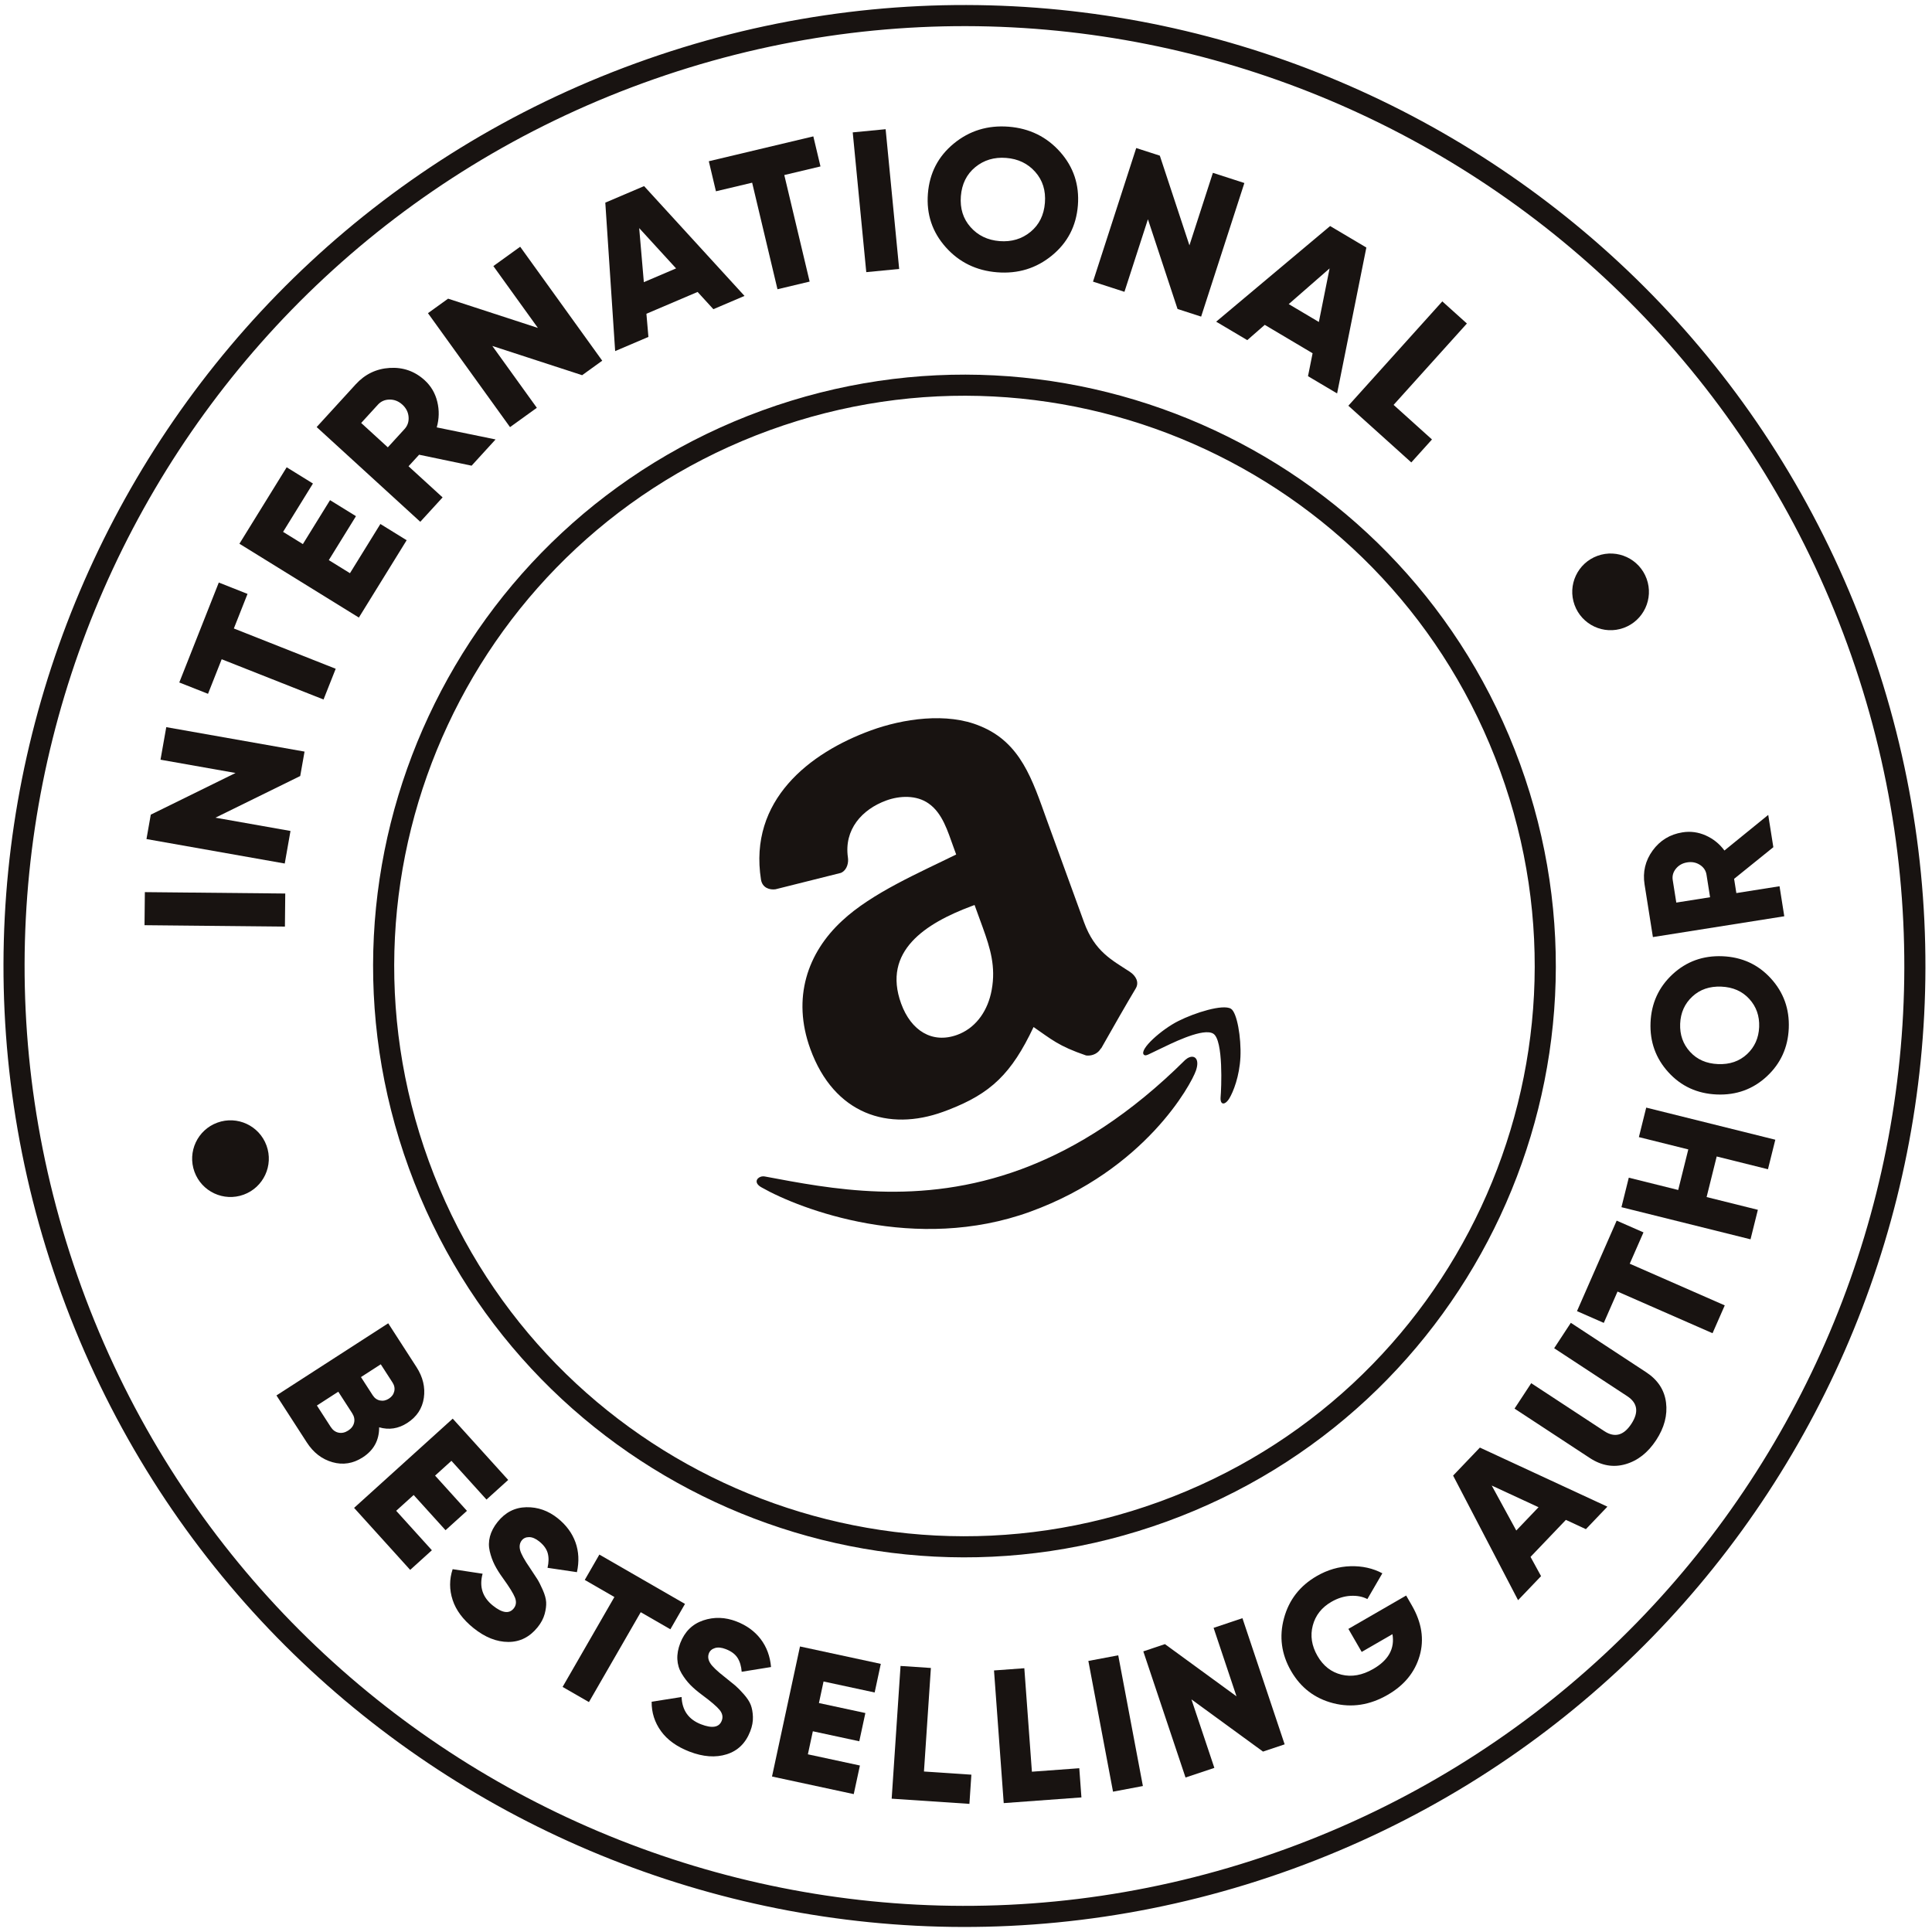
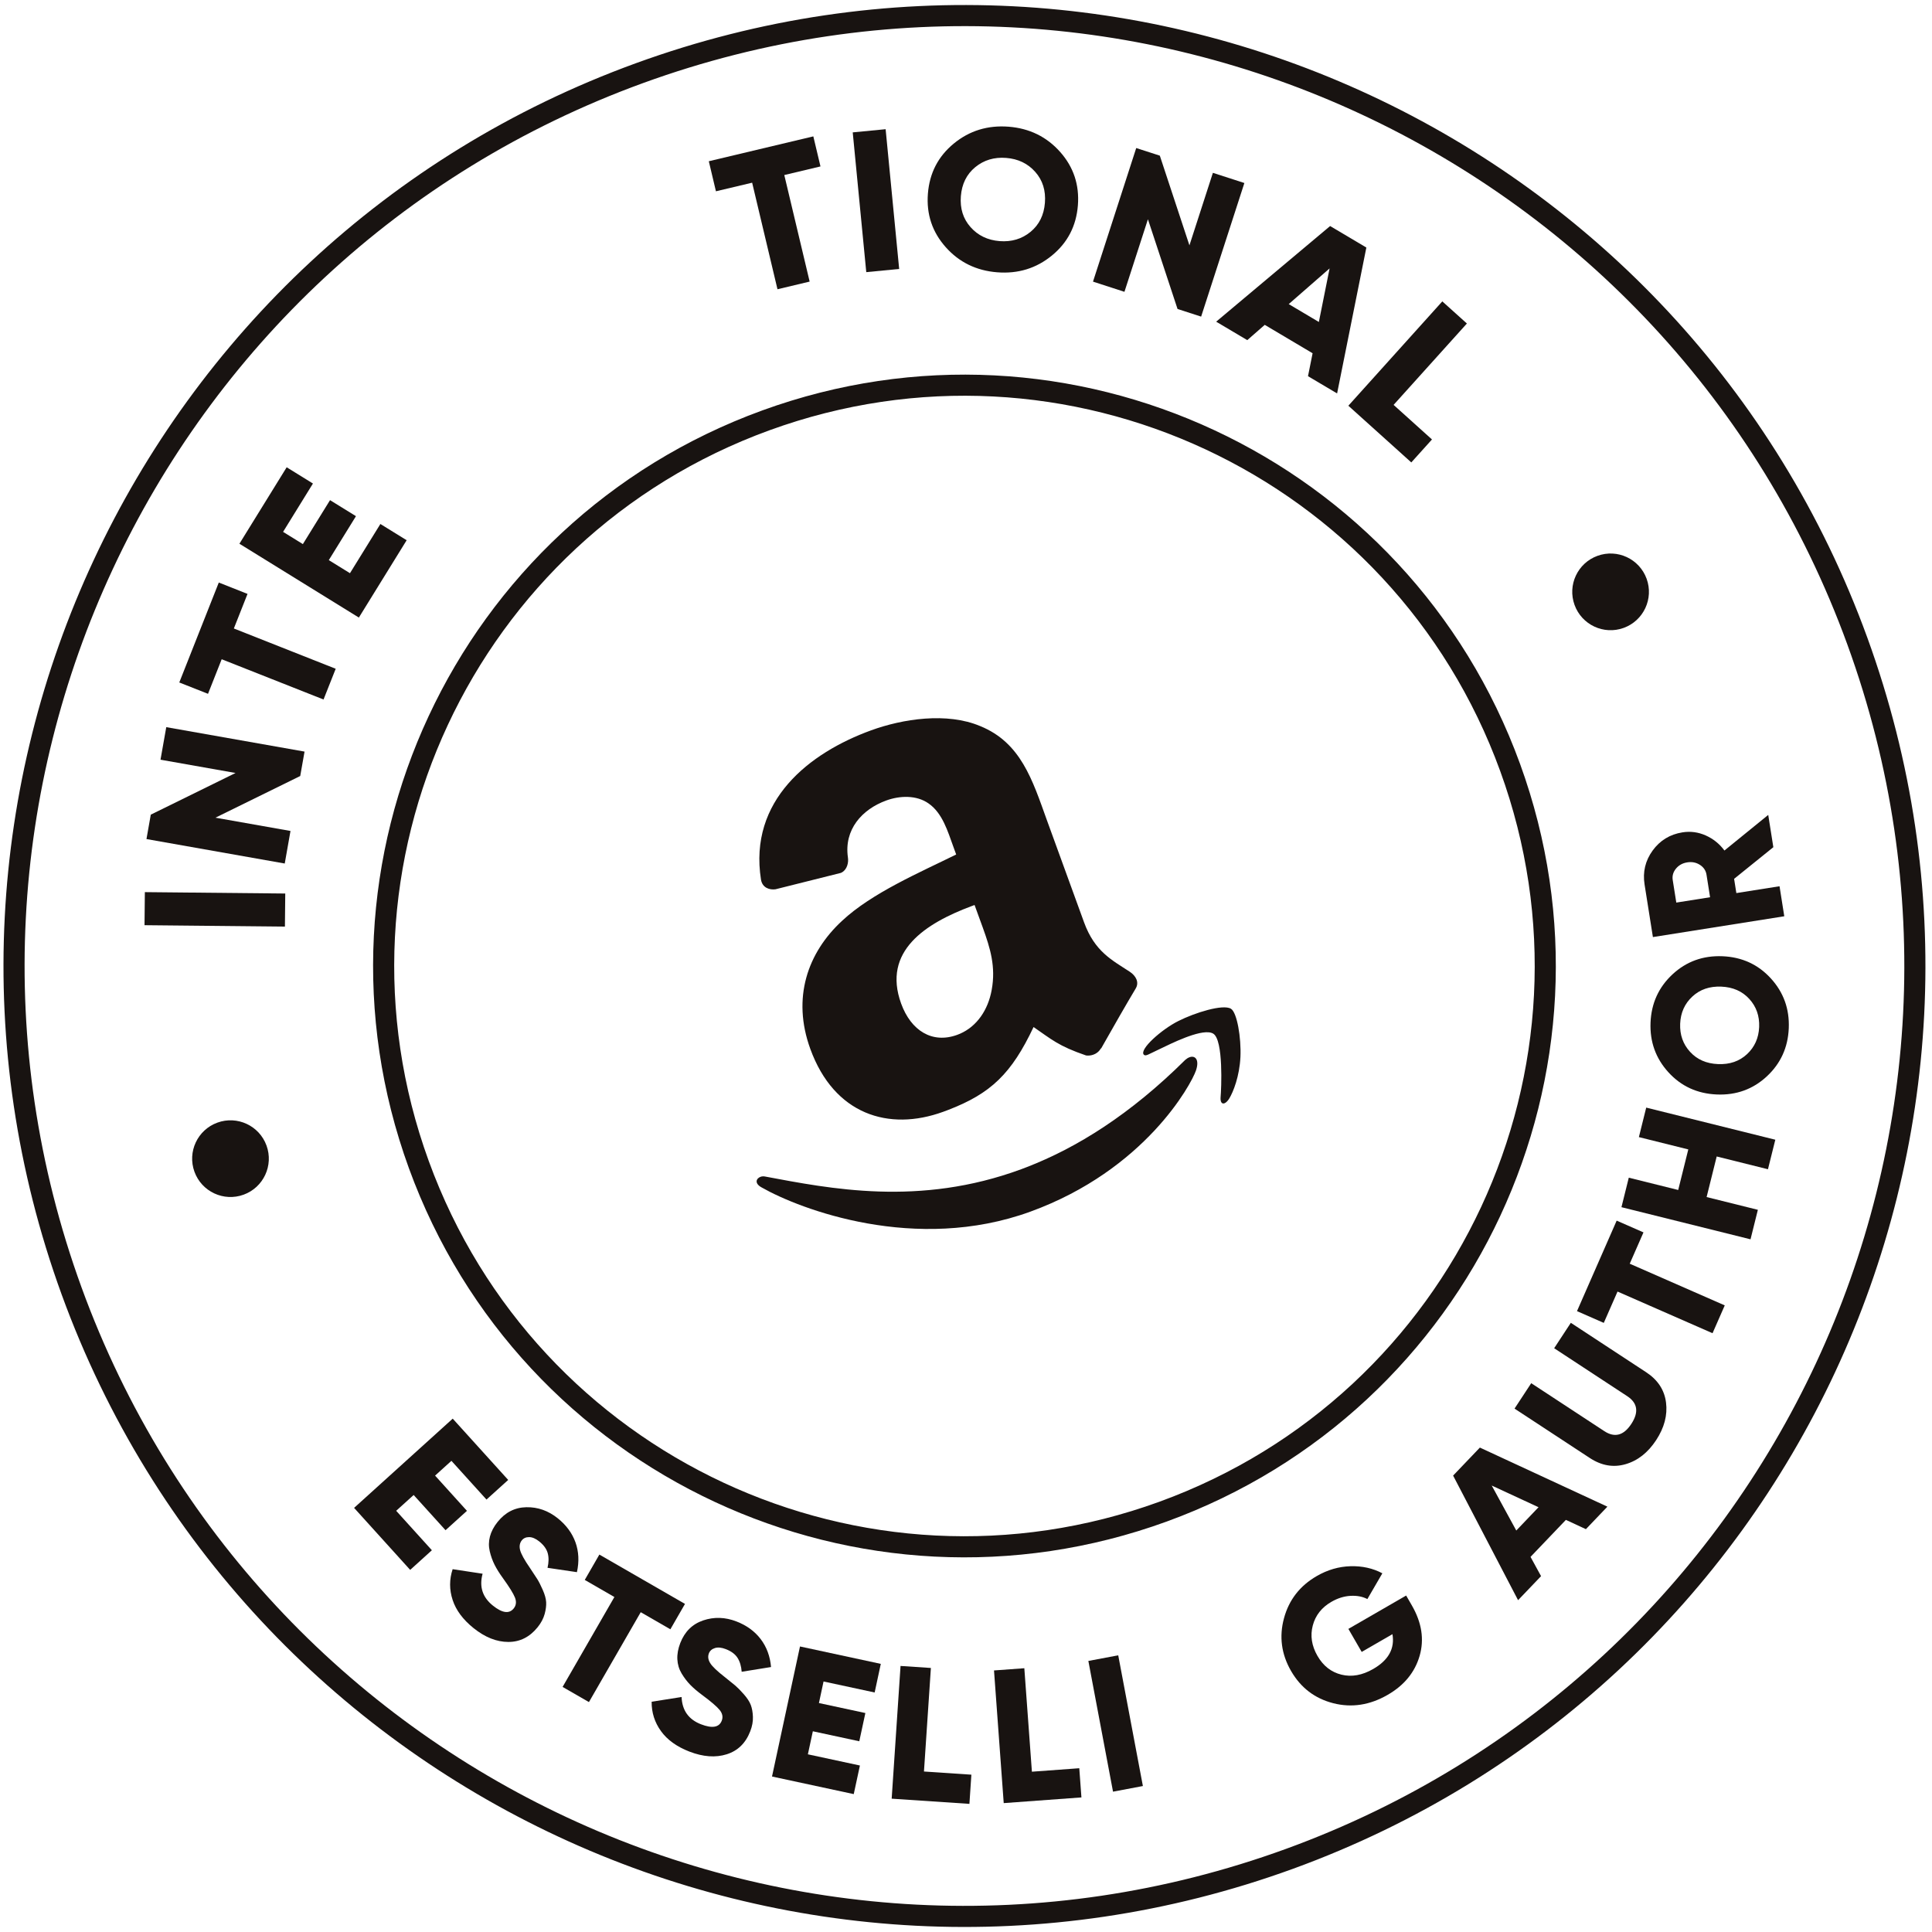
<svg xmlns="http://www.w3.org/2000/svg" width="122" height="122" viewBox="0 0 122 122">
  <g fill="none" fill-rule="evenodd" transform="rotate(-20 63.287 57.94)">
    <g fill="#181311" transform="translate(12.227 6.725)">
      <polygon points="0 33.145 .734 31.19 9.035 34.305 8.301 36.26" />
      <polygon points="4.523 23.67 5.568 21.863 13.245 26.3 12.461 27.656 6.53 28.297 10.697 30.706 9.653 32.514 1.976 28.076 2.759 26.721 8.689 26.079" />
      <polygon points="11.808 14.416 13.267 15.711 11.709 17.468 16.883 22.058 15.497 23.619 10.323 19.03 8.765 20.787 7.305 19.493" />
      <polygon points="19.793 16.695 22.661 14.432 23.869 15.963 19.363 19.52 13.87 12.559 18.325 9.043 19.533 10.574 16.717 12.798 17.627 13.951 20.188 11.93 21.381 13.441 18.82 15.462" />
-       <path d="M23.703,8.023 L24.758,10.044 L26.146,9.319 C26.4,9.187 26.567,8.975 26.647,8.686 C26.727,8.397 26.692,8.11 26.543,7.825 C26.395,7.541 26.179,7.349 25.897,7.249 C25.614,7.148 25.345,7.165 25.091,7.298 L23.703,8.023 Z M29.333,12.942 L26.455,11.158 L25.578,11.615 L26.927,14.198 L25.076,15.164 L20.973,7.304 L24.211,5.613 C24.982,5.211 25.775,5.131 26.588,5.373 C27.401,5.616 28.003,6.111 28.394,6.859 C28.645,7.339 28.739,7.853 28.678,8.404 C28.618,8.955 28.422,9.459 28.092,9.917 L31.322,11.903 L29.333,12.942 Z" />
-       <polygon points="34.935 1.568 36.944 1 39.352 9.534 37.846 9.96 33.148 6.284 34.454 10.916 32.446 11.484 30.037 2.95 31.545 2.524 36.242 6.2" />
-       <path d="M43.517,5.772 L45.727,5.652 L44.409,2.464 L43.517,5.772 Z M47.059,8.878 L46.496,7.514 L42.987,7.703 L42.606,9.12 L40.326,9.243 L42.948,0.221 L45.606,0.078 L49.193,8.762 L47.059,8.878 Z" />
      <polygon points="56.723 .782 56.498 2.72 54.165 2.449 53.368 9.319 51.294 9.079 52.092 2.209 49.758 1.937 49.984 0" />
      <polygon points="59.147 1.396 61.168 1.918 58.953 10.503 56.932 9.982" />
      <path d="M64.093,9.564 C64.353,10.221 64.827,10.706 65.516,11.021 C66.205,11.333 66.882,11.373 67.549,11.139 C68.215,10.903 68.708,10.433 69.03,9.726 C69.353,9.018 69.383,8.337 69.123,7.68 C68.863,7.023 68.389,6.538 67.7,6.225 C67.011,5.911 66.334,5.872 65.667,6.106 C65.001,6.341 64.508,6.812 64.185,7.519 C63.863,8.226 63.832,8.908 64.093,9.564 M68.312,13.003 C67.106,13.428 65.9,13.367 64.697,12.818 C63.494,12.27 62.656,11.401 62.185,10.213 C61.713,9.023 61.746,7.837 62.285,6.654 C62.825,5.47 63.697,4.666 64.904,4.241 C66.11,3.816 67.315,3.879 68.519,4.425 C69.722,4.974 70.559,5.843 71.031,7.032 C71.503,8.221 71.469,9.407 70.931,10.591 C70.391,11.775 69.519,12.579 68.312,13.003" />
      <polygon points="79.645 11.575 81.293 12.859 75.842 19.853 74.607 18.89 74.787 12.927 71.827 16.725 70.181 15.441 75.631 8.448 76.867 9.41 76.687 15.371" />
      <path d="M81.31,21.002 L82.712,22.714 L84.506,19.767 L81.31,21.002 Z M80.897,25.696 L81.665,24.434 L79.439,21.716 L78.072,22.245 L76.625,20.478 L85.452,17.264 L87.138,19.322 L82.251,27.348 L80.897,25.696 Z" />
      <polygon points="85.356 29.248 86.887 32.128 85.164 33.044 82.653 28.32 90.482 24.158 91.463 26.002" />
    </g>
    <g fill="#181311" transform="translate(9.9 67.518)">
-       <path d="M7.166,4.844 L6.862,3.51 L5.411,3.841 L5.715,5.174 C5.763,5.385 5.871,5.541 6.037,5.642 C6.204,5.744 6.393,5.771 6.603,5.723 C6.814,5.675 6.972,5.569 7.079,5.405 C7.185,5.242 7.214,5.054 7.166,4.844 L7.166,4.844 Z M2.539,6.144 C2.593,6.378 2.707,6.55 2.884,6.657 C3.06,6.764 3.265,6.791 3.499,6.738 C3.733,6.685 3.906,6.572 4.019,6.398 C4.131,6.225 4.161,6.021 4.107,5.787 L3.749,4.219 L2.182,4.577 L2.539,6.144 Z M5.405,7.214 C5.129,7.983 4.589,8.459 3.785,8.642 C3.076,8.804 2.441,8.682 1.881,8.276 C1.32,7.871 0.955,7.294 0.785,6.544 L-4.97379915e-14,3.105 L8.19,1.238 L8.921,4.444 C9.088,5.177 9.012,5.84 8.692,6.434 C8.372,7.028 7.865,7.404 7.17,7.563 C6.515,7.712 5.927,7.596 5.405,7.214 L5.405,7.214 Z" />
      <polygon points="4.613 12.536 5.879 15.648 4.167 16.345 2.178 11.454 9.958 8.289 11.926 13.124 10.214 13.82 8.97 10.764 7.681 11.288 8.811 14.067 7.122 14.754 5.991 11.976" />
      <path d="M6.671,21.169 C6.227,20.437 6.015,19.73 6.037,19.048 C6.058,18.366 6.279,17.757 6.702,17.22 L8.382,18.137 C7.893,18.827 7.867,19.53 8.303,20.249 C8.697,20.898 9.089,21.105 9.479,20.868 C9.691,20.74 9.793,20.534 9.787,20.253 C9.779,19.972 9.68,19.497 9.489,18.826 C9.388,18.476 9.321,18.156 9.286,17.868 C9.252,17.581 9.253,17.278 9.29,16.961 C9.327,16.644 9.437,16.352 9.621,16.086 C9.806,15.82 10.063,15.586 10.391,15.387 C11.054,14.984 11.728,14.9 12.413,15.135 C13.099,15.369 13.641,15.815 14.039,16.471 C14.396,17.059 14.573,17.663 14.571,18.282 C14.567,18.902 14.381,19.502 14.013,20.081 L12.362,19.188 C12.556,18.892 12.665,18.606 12.689,18.33 C12.713,18.053 12.63,17.757 12.439,17.443 C12.289,17.197 12.121,17.039 11.935,16.97 C11.747,16.901 11.579,16.912 11.428,17.003 C11.251,17.112 11.147,17.288 11.119,17.535 C11.091,17.781 11.158,18.216 11.321,18.838 C11.406,19.179 11.469,19.445 11.51,19.635 C11.551,19.826 11.581,20.081 11.602,20.4 C11.623,20.72 11.602,20.986 11.539,21.197 C11.475,21.408 11.359,21.634 11.19,21.872 C11.021,22.11 10.79,22.318 10.496,22.497 C9.812,22.912 9.124,22.993 8.432,22.739 C7.74,22.486 7.153,21.962 6.671,21.169" />
      <polygon points="19.739 24.299 18.324 25.489 16.934 23.835 11.919 28.05 10.684 26.581 15.699 22.365 14.31 20.711 15.724 19.522" />
      <path d="M16.812,33.158 C16.168,32.594 15.752,31.984 15.567,31.328 C15.381,30.672 15.408,30.023 15.648,29.383 L17.527,29.75 C17.27,30.556 17.457,31.235 18.09,31.788 C18.662,32.288 19.098,32.366 19.398,32.023 C19.561,31.836 19.597,31.61 19.506,31.344 C19.414,31.078 19.176,30.655 18.791,30.074 C18.589,29.77 18.428,29.486 18.308,29.222 C18.188,28.958 18.098,28.669 18.037,28.356 C17.977,28.042 17.994,27.73 18.09,27.421 C18.185,27.111 18.359,26.812 18.612,26.522 C19.122,25.938 19.74,25.654 20.464,25.671 C21.188,25.688 21.839,25.948 22.417,26.454 C22.935,26.907 23.286,27.429 23.47,28.02 C23.655,28.612 23.659,29.239 23.482,29.903 L21.638,29.55 C21.734,29.21 21.752,28.904 21.692,28.633 C21.631,28.362 21.462,28.105 21.185,27.864 C20.968,27.674 20.76,27.574 20.561,27.565 C20.362,27.556 20.204,27.617 20.089,27.75 C19.952,27.907 19.907,28.106 19.955,28.35 C20.002,28.593 20.198,28.987 20.54,29.531 C20.725,29.83 20.865,30.064 20.962,30.234 C21.058,30.404 21.164,30.637 21.281,30.936 C21.397,31.234 21.457,31.493 21.461,31.714 C21.464,31.935 21.422,32.185 21.332,32.463 C21.243,32.741 21.086,33.01 20.859,33.268 C20.333,33.871 19.701,34.156 18.965,34.123 C18.228,34.09 17.511,33.768 16.812,33.158" />
      <polygon points="23.783 35.878 26.629 37.666 25.645 39.23 21.175 36.421 25.644 29.308 30.063 32.086 29.081 33.651 26.286 31.895 25.546 33.074 28.086 34.67 27.115 36.214 24.575 34.618" />
      <polygon points="30.3 39.405 33.045 40.617 32.298 42.308 27.797 40.32 31.19 32.636 32.947 33.411" />
      <polygon points="36.701 41.748 39.587 42.565 39.084 44.343 34.35 43.003 36.639 34.921 38.486 35.444" />
      <polygon points="42.443 36.395 44.337 36.706 42.977 44.995 41.083 44.685" />
-       <polygon points="50.589 37.136 52.509 37.186 52.289 45.583 50.849 45.546 47.729 40.902 47.61 45.461 45.691 45.411 45.91 37.014 47.35 37.051 50.469 41.694" />
      <path d="M62.713 39.378L62.838 40.087C63.056 41.324 62.846 42.378 62.208 43.25 61.569 44.122 60.659 44.662 59.477 44.87 58.193 45.097 57.055 44.871 56.062 44.193 55.069 43.515 54.467 42.573 54.254 41.368 54.042 40.162 54.282 39.068 54.974 38.086 55.666 37.102 56.618 36.504 57.832 36.29 58.604 36.154 59.341 36.203 60.044 36.436 60.748 36.67 61.326 37.039 61.781 37.544L60.336 38.749C60.105 38.497 59.794 38.312 59.404 38.194 59.013 38.076 58.593 38.057 58.144 38.136 57.443 38.259 56.903 38.594 56.524 39.14 56.145 39.686 56.02 40.322 56.147 41.046 56.274 41.764 56.613 42.307 57.166 42.676 57.718 43.046 58.388 43.162 59.176 43.023 60.271 42.83 60.901 42.28 61.066 41.374L58.857 41.763 58.565 40.109 62.713 39.378zM70.652 37.898L72.476 36.996 70.166 34.698 70.652 37.898zM74.813 39.321L73.825 38.338 70.928 39.77 71.137 41.14 69.254 42.07 68.09 33.274 70.284 32.19 76.574 38.45 74.813 39.321zM82.302 33.538C82.125 34.319 81.659 34.991 80.903 35.556 80.146 36.12 79.369 36.376 78.57 36.322 77.772 36.27 77.11 35.89 76.583 35.185L73.182 30.626 74.721 29.478 78.022 33.902C78.491 34.53 79.078 34.582 79.783 34.055 80.488 33.529 80.607 32.952 80.138 32.323L76.837 27.899 78.375 26.751 81.777 31.31C82.303 32.015 82.479 32.758 82.302 33.538" />
      <polygon points="83.302 21.678 84.639 22.954 83.147 24.516 87.885 29.041 86.559 30.429 81.821 25.905 80.329 27.467 78.993 26.191" />
      <polygon points="86.424 17.201 87.496 15.609 94.463 20.303 93.389 21.896 90.623 20.031 89.148 22.221 91.914 24.085 90.841 25.677 83.876 20.983 84.948 19.391 87.615 21.188 89.09 18.999" />
      <path d="M94.631 14.615C95.238 14.358 95.674 13.908 95.939 13.265 96.203 12.621 96.21 11.994 95.959 11.385 95.708 10.776 95.242 10.331 94.562 10.051 93.881 9.771 93.237 9.759 92.63 10.016 92.023 10.272 91.587 10.722 91.322 11.365 91.058 12.009 91.05 12.636 91.302 13.245 91.553 13.855 92.018 14.299 92.7 14.579 93.38 14.859 94.024 14.871 94.631 14.615M97.682 10.634C98.137 11.738 98.132 12.852 97.67 13.977 97.207 15.101 96.426 15.896 95.327 16.361 94.228 16.825 93.108 16.823 91.969 16.355 90.83 15.886 90.033 15.1 89.578 13.996 89.124 12.893 89.128 11.779 89.59 10.654 90.053 9.529 90.834 8.735 91.934 8.269 93.033 7.805 94.152 7.807 95.292 8.275 96.431 8.744 97.228 9.531 97.682 10.634M93.709 4.093L95.829 4.505 96.104 3.091C96.154 2.832 96.096 2.591 95.927 2.367 95.758 2.143 95.526 2.001 95.227 1.943 94.928 1.885 94.66 1.929 94.419 2.073 94.179 2.218 94.034 2.42 93.984 2.679L93.709 4.093zM100.664 2.902L97.652 3.933 97.478 4.826 100.188 5.353 99.821 7.237 91.576 5.634 92.217 2.336C92.369 1.551 92.774.937 93.43.493 94.087.051 94.808-.094 95.593.059 96.096.156 96.534.386 96.908.748 97.282 1.11 97.542 1.541 97.69 2.043L101.058.876 100.664 2.902z" />
    </g>
    <path fill="#181311" d="M14.707 55.58C14.707 54.243 13.623 53.159 12.287 53.159 10.949 53.159 9.865 54.243 9.865 55.58 9.865 56.917 10.949 58.001 12.287 58.001 13.623 58.001 14.707 56.917 14.707 55.58M108.842 51.754C108.842 50.417 107.758 49.333 106.421 49.333 105.084 49.333 104 50.417 104 51.754 104 53.091 105.084 54.175 106.421 54.175 107.758 54.175 108.842 53.091 108.842 51.754" />
    <path stroke="#181311" stroke-linecap="round" stroke-linejoin="round" stroke-width="1.333" d="M120,60 C120,26.863 93.137,0 60,0 C26.863,0 0,26.863 0,60 C0,93.137 26.863,120 60,120 C93.137,120 120,93.137 120,60 Z" />
    <path stroke="#181311" stroke-linecap="round" stroke-linejoin="round" stroke-width="1.333" d="M96.667,60 C96.667,39.75 80.251,23.333 60,23.333 C39.75,23.333 23.333,39.75 23.333,60 C23.333,80.25 39.75,96.667 60,96.667 C80.251,96.667 96.667,80.25 96.667,60 Z" />
    <path fill="#181311" fill-rule="nonzero" d="M43.359,68.105 L43.422,68.111 C43.485,68.12 43.547,68.141 43.603,68.175 C47.188,70.292 52.108,73.317 58.983,73.285 L59.335,73.28 C62.747,73.213 66.633,72.39 71.068,70.342 C71.178,70.298 71.281,70.276 71.373,70.275 L71.44,70.277 C71.781,70.312 71.911,70.667 71.477,71.205 C70.903,71.917 66.316,76 58.604,76 C50.898,76 44.995,70.891 43.193,68.772 C42.809,68.344 43.068,68.099 43.359,68.105 Z M71.5,67.885 C72.669,67.746 74.526,67.832 74.891,68.294 L74.891,68.294 C75.169,68.645 74.882,70.226 74.411,71.359 C73.937,72.486 73.231,73.282 72.841,73.59 C72.709,73.692 72.589,73.748 72.495,73.758 L72.442,73.76 C72.293,73.747 72.239,73.594 72.365,73.317 C72.583,72.855 73.776,69.991 73.303,69.39 C73.079,69.105 72.45,69.019 71.764,69.015 L71.558,69.016 C70.865,69.028 70.152,69.11 69.768,69.147 C69.392,69.18 69.157,69.213 69.005,69.222 L68.945,69.225 C68.816,69.228 68.762,69.204 68.725,69.131 C68.572,68.715 70.329,68.02 71.5,67.885 Z M59.548,44 C61.671,44 64.444,44.548 66.12,46.108 C68.169,47.965 68.051,50.421 68.041,53.102 L68.04,59.987 C68.04,61.97 68.887,62.839 69.685,63.911 C69.967,64.292 70.028,64.751 69.672,65.036 C68.857,65.697 67.458,66.878 66.56,67.648 L66.328,67.847 L66.328,67.847 L66.315,67.834 L66.215,67.91 C66.111,67.976 65.994,68.017 65.874,68.035 L65.754,68.045 C65.592,68.048 65.43,68.01 65.285,67.936 C63.837,66.769 63.579,66.227 62.782,65.114 C60.471,67.402 58.813,68.141 55.907,68.189 L55.59,68.192 L55.59,68.192 C51.921,68.192 49.062,65.995 49.062,61.595 C49.062,58.159 50.982,55.819 53.713,54.676 C56.081,53.664 59.388,53.485 61.917,53.205 L61.917,52.658 C61.917,51.651 61.996,50.46 61.389,49.591 C60.855,48.811 59.836,48.49 58.94,48.49 C57.278,48.49 55.793,49.317 55.431,51.032 C55.364,51.378 55.119,51.72 54.78,51.793 L54.676,51.806 L54.676,51.806 L50.442,51.366 C50.086,51.288 49.694,51.008 49.792,50.478 C50.767,45.501 55.4,44 59.548,44 Z M61.917,56.599 L61.711,56.6 C58.619,56.629 55.431,57.333 55.431,60.862 C55.431,62.69 56.406,63.929 58.081,63.929 L58.081,63.929 L58.285,63.922 C59.429,63.846 60.446,63.13 61.1,62.006 C61.852,60.724 61.913,59.511 61.917,58.123 L61.917,56.599 L61.917,56.599 Z" />
  </g>
</svg>